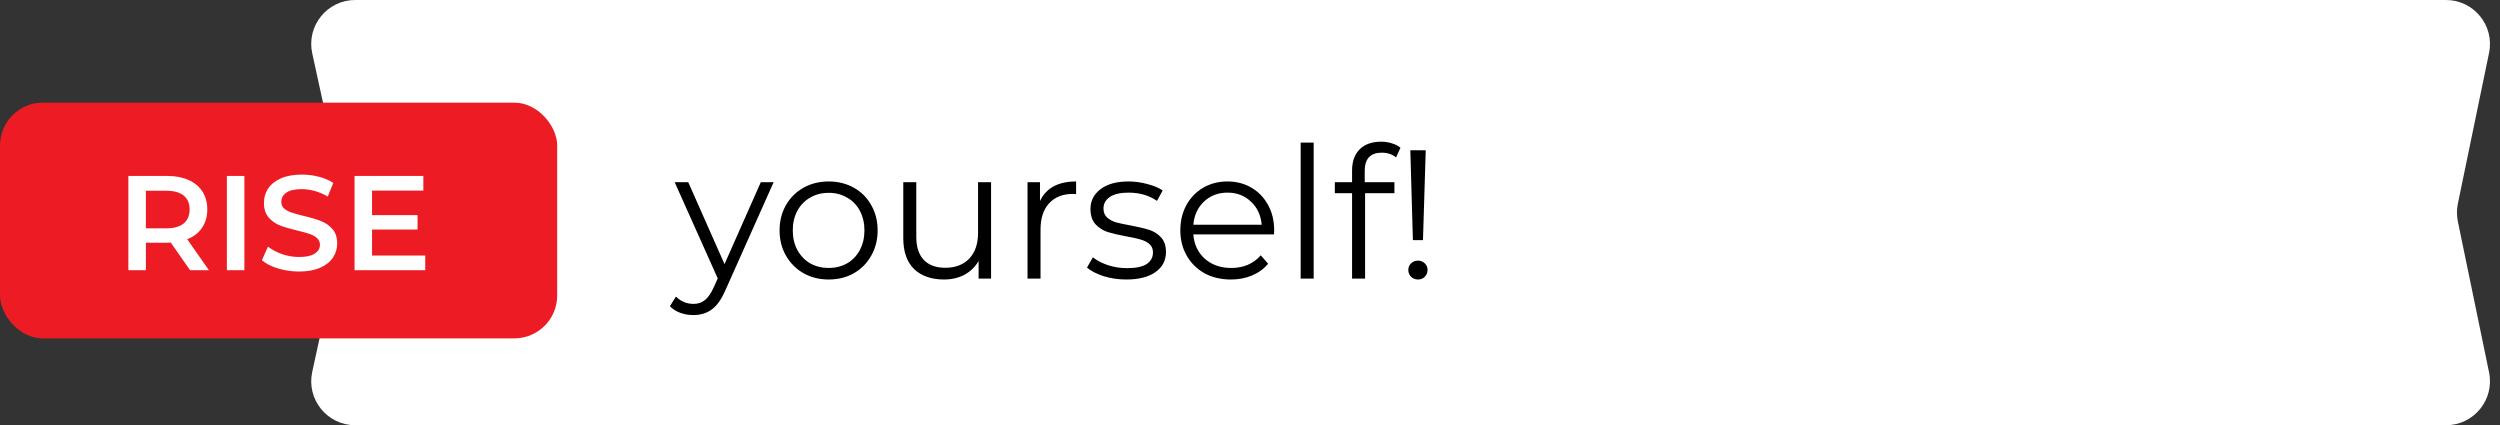
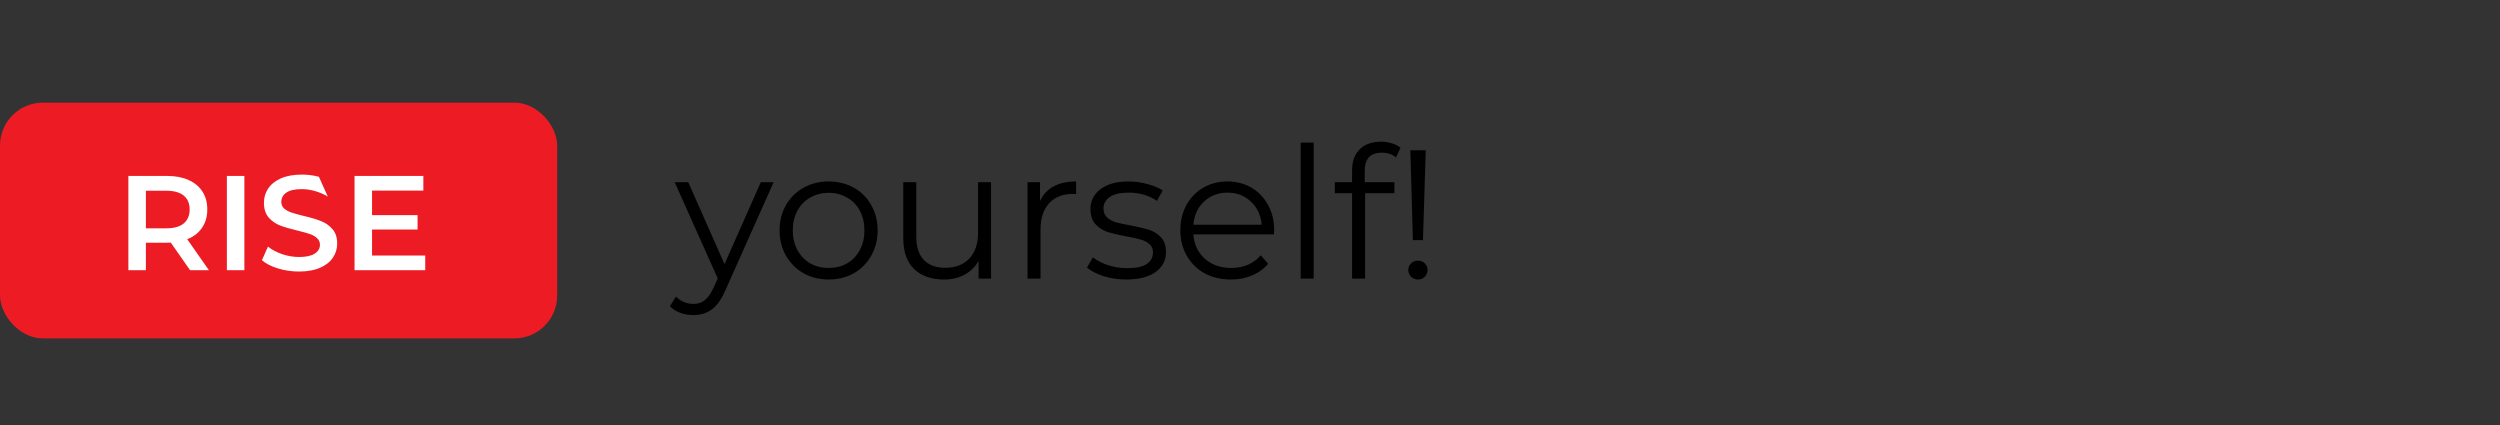
<svg xmlns="http://www.w3.org/2000/svg" width="341" height="58" viewBox="0 0 341 58" fill="none">
  <rect x="0" y="0" width="341" height="58" fill="#333333" stroke="none" />
-   <path d="M42.59 7.28C41.773 3.539 44.622 0 48.452 0H333.632C337.434 0 340.278 3.492 339.507 7.216L335.252 27.784C335.086 28.586 335.086 29.414 335.252 30.216L339.507 50.784C340.278 54.508 337.434 58 333.632 58H48.452C44.622 58 41.773 54.461 42.59 50.72L47.054 30.28C47.238 29.437 47.238 28.563 47.054 27.72L42.59 7.28Z" fill="white" />
  <rect y="14" width="76" height="32.154" rx="5.846" fill="#ED1C24" />
-   <path d="M25.923 36.853L23.296 33.088C23.186 33.101 23.021 33.107 22.8 33.107H19.899V36.853H17.511V23.997H22.8C23.915 23.997 24.882 24.181 25.702 24.548C26.535 24.916 27.171 25.442 27.612 26.128C28.053 26.814 28.273 27.628 28.273 28.57C28.273 29.538 28.035 30.37 27.557 31.068C27.092 31.766 26.418 32.286 25.537 32.629L28.494 36.853H25.923ZM25.867 28.57C25.867 27.75 25.598 27.119 25.059 26.679C24.521 26.238 23.731 26.018 22.69 26.018H19.899V31.142H22.69C23.731 31.142 24.521 30.921 25.059 30.48C25.598 30.027 25.867 29.391 25.867 28.57ZM30.945 23.997H33.332V36.853H30.945V23.997ZM40.795 37.037C39.803 37.037 38.842 36.896 37.911 36.615C36.993 36.333 36.265 35.96 35.726 35.494L36.552 33.639C37.079 34.056 37.722 34.398 38.481 34.668C39.252 34.925 40.023 35.054 40.795 35.054C41.75 35.054 42.46 34.901 42.925 34.594C43.403 34.288 43.642 33.884 43.642 33.382C43.642 33.015 43.507 32.715 43.237 32.482C42.98 32.237 42.65 32.048 42.246 31.913C41.842 31.778 41.291 31.625 40.593 31.454C39.613 31.221 38.817 30.989 38.205 30.756C37.605 30.523 37.085 30.162 36.644 29.672C36.216 29.17 36.001 28.497 36.001 27.652C36.001 26.942 36.191 26.299 36.571 25.724C36.962 25.136 37.544 24.671 38.315 24.328C39.099 23.985 40.054 23.814 41.181 23.814C41.964 23.814 42.735 23.912 43.495 24.108C44.254 24.303 44.909 24.585 45.46 24.952L44.707 26.807C44.144 26.477 43.556 26.226 42.944 26.054C42.331 25.883 41.738 25.797 41.162 25.797C40.219 25.797 39.515 25.956 39.05 26.275C38.597 26.593 38.37 27.015 38.37 27.542C38.37 27.909 38.499 28.209 38.756 28.442C39.026 28.674 39.362 28.858 39.766 28.993C40.17 29.128 40.721 29.281 41.419 29.452C42.374 29.672 43.158 29.905 43.77 30.15C44.382 30.383 44.903 30.744 45.331 31.233C45.772 31.723 45.992 32.384 45.992 33.217C45.992 33.927 45.796 34.57 45.405 35.145C45.025 35.721 44.444 36.18 43.66 36.523C42.876 36.866 41.921 37.037 40.795 37.037ZM58.002 34.852V36.853H48.36V23.997H57.745V25.999H50.747V29.342H56.955V31.307H50.747V34.852H58.002Z" fill="white" />
+   <path d="M25.923 36.853L23.296 33.088C23.186 33.101 23.021 33.107 22.8 33.107H19.899V36.853H17.511V23.997H22.8C23.915 23.997 24.882 24.181 25.702 24.548C26.535 24.916 27.171 25.442 27.612 26.128C28.053 26.814 28.273 27.628 28.273 28.57C28.273 29.538 28.035 30.37 27.557 31.068C27.092 31.766 26.418 32.286 25.537 32.629L28.494 36.853H25.923ZM25.867 28.57C25.867 27.75 25.598 27.119 25.059 26.679C24.521 26.238 23.731 26.018 22.69 26.018H19.899V31.142H22.69C23.731 31.142 24.521 30.921 25.059 30.48C25.598 30.027 25.867 29.391 25.867 28.57ZM30.945 23.997H33.332V36.853H30.945V23.997ZM40.795 37.037C39.803 37.037 38.842 36.896 37.911 36.615C36.993 36.333 36.265 35.96 35.726 35.494L36.552 33.639C37.079 34.056 37.722 34.398 38.481 34.668C39.252 34.925 40.023 35.054 40.795 35.054C41.75 35.054 42.46 34.901 42.925 34.594C43.403 34.288 43.642 33.884 43.642 33.382C43.642 33.015 43.507 32.715 43.237 32.482C42.98 32.237 42.65 32.048 42.246 31.913C41.842 31.778 41.291 31.625 40.593 31.454C39.613 31.221 38.817 30.989 38.205 30.756C37.605 30.523 37.085 30.162 36.644 29.672C36.216 29.17 36.001 28.497 36.001 27.652C36.001 26.942 36.191 26.299 36.571 25.724C36.962 25.136 37.544 24.671 38.315 24.328C39.099 23.985 40.054 23.814 41.181 23.814C41.964 23.814 42.735 23.912 43.495 24.108L44.707 26.807C44.144 26.477 43.556 26.226 42.944 26.054C42.331 25.883 41.738 25.797 41.162 25.797C40.219 25.797 39.515 25.956 39.05 26.275C38.597 26.593 38.37 27.015 38.37 27.542C38.37 27.909 38.499 28.209 38.756 28.442C39.026 28.674 39.362 28.858 39.766 28.993C40.17 29.128 40.721 29.281 41.419 29.452C42.374 29.672 43.158 29.905 43.77 30.15C44.382 30.383 44.903 30.744 45.331 31.233C45.772 31.723 45.992 32.384 45.992 33.217C45.992 33.927 45.796 34.57 45.405 35.145C45.025 35.721 44.444 36.18 43.66 36.523C42.876 36.866 41.921 37.037 40.795 37.037ZM58.002 34.852V36.853H48.36V23.997H57.745V25.999H50.747V29.342H56.955V31.307H50.747V34.852H58.002Z" fill="white" />
  <path d="M105.525 24.85L98.95 39.575C98.417 40.808 97.8 41.683 97.1 42.2C96.4 42.717 95.558 42.975 94.575 42.975C93.942 42.975 93.35 42.875 92.8 42.675C92.25 42.475 91.775 42.175 91.375 41.775L92.2 40.45C92.867 41.117 93.667 41.45 94.6 41.45C95.2 41.45 95.708 41.283 96.125 40.95C96.558 40.617 96.958 40.05 97.325 39.25L97.9 37.975L92.025 24.85H93.875L98.825 36.025L103.775 24.85H105.525ZM113.034 38.125C111.767 38.125 110.625 37.842 109.609 37.275C108.592 36.692 107.792 35.892 107.209 34.875C106.625 33.858 106.334 32.708 106.334 31.425C106.334 30.142 106.625 28.992 107.209 27.975C107.792 26.958 108.592 26.167 109.609 25.6C110.625 25.033 111.767 24.75 113.034 24.75C114.3 24.75 115.442 25.033 116.459 25.6C117.475 26.167 118.267 26.958 118.834 27.975C119.417 28.992 119.709 30.142 119.709 31.425C119.709 32.708 119.417 33.858 118.834 34.875C118.267 35.892 117.475 36.692 116.459 37.275C115.442 37.842 114.3 38.125 113.034 38.125ZM113.034 36.55C113.967 36.55 114.8 36.342 115.534 35.925C116.284 35.492 116.867 34.883 117.284 34.1C117.7 33.317 117.909 32.425 117.909 31.425C117.909 30.425 117.7 29.533 117.284 28.75C116.867 27.967 116.284 27.367 115.534 26.95C114.8 26.517 113.967 26.3 113.034 26.3C112.1 26.3 111.259 26.517 110.509 26.95C109.775 27.367 109.192 27.967 108.759 28.75C108.342 29.533 108.134 30.425 108.134 31.425C108.134 32.425 108.342 33.317 108.759 34.1C109.192 34.883 109.775 35.492 110.509 35.925C111.259 36.342 112.1 36.55 113.034 36.55ZM135.182 24.85V38H133.482V35.6C133.016 36.4 132.374 37.025 131.557 37.475C130.741 37.908 129.807 38.125 128.757 38.125C127.041 38.125 125.682 37.65 124.682 36.7C123.699 35.733 123.207 34.325 123.207 32.475V24.85H124.982V32.3C124.982 33.683 125.324 34.733 126.007 35.45C126.691 36.167 127.666 36.525 128.932 36.525C130.316 36.525 131.407 36.108 132.207 35.275C133.007 34.425 133.407 33.25 133.407 31.75V24.85H135.182ZM141.854 27.425C142.27 26.542 142.887 25.875 143.704 25.425C144.537 24.975 145.562 24.75 146.779 24.75V26.475L146.354 26.45C144.97 26.45 143.887 26.875 143.104 27.725C142.32 28.575 141.929 29.767 141.929 31.3V38H140.154V24.85H141.854V27.425ZM153.615 38.125C152.549 38.125 151.524 37.975 150.54 37.675C149.574 37.358 148.815 36.967 148.265 36.5L149.065 35.1C149.615 35.533 150.307 35.892 151.14 36.175C151.974 36.442 152.84 36.575 153.74 36.575C154.94 36.575 155.824 36.392 156.39 36.025C156.974 35.642 157.265 35.108 157.265 34.425C157.265 33.942 157.107 33.567 156.79 33.3C156.474 33.017 156.074 32.808 155.59 32.675C155.107 32.525 154.465 32.383 153.665 32.25C152.599 32.05 151.74 31.85 151.09 31.65C150.44 31.433 149.882 31.075 149.415 30.575C148.965 30.075 148.74 29.383 148.74 28.5C148.74 27.4 149.199 26.5 150.115 25.8C151.032 25.1 152.307 24.75 153.94 24.75C154.79 24.75 155.64 24.867 156.49 25.1C157.34 25.317 158.04 25.608 158.59 25.975L157.815 27.4C156.732 26.65 155.44 26.275 153.94 26.275C152.807 26.275 151.949 26.475 151.365 26.875C150.799 27.275 150.515 27.8 150.515 28.45C150.515 28.95 150.674 29.35 150.99 29.65C151.324 29.95 151.732 30.175 152.215 30.325C152.699 30.458 153.365 30.6 154.215 30.75C155.265 30.95 156.107 31.15 156.74 31.35C157.374 31.55 157.915 31.892 158.365 32.375C158.815 32.858 159.04 33.525 159.04 34.375C159.04 35.525 158.557 36.442 157.59 37.125C156.64 37.792 155.315 38.125 153.615 38.125ZM173.772 31.975H162.772C162.872 33.342 163.397 34.45 164.347 35.3C165.297 36.133 166.497 36.55 167.947 36.55C168.763 36.55 169.513 36.408 170.197 36.125C170.88 35.825 171.472 35.392 171.972 34.825L172.972 35.975C172.388 36.675 171.655 37.208 170.772 37.575C169.905 37.942 168.947 38.125 167.897 38.125C166.547 38.125 165.347 37.842 164.297 37.275C163.263 36.692 162.455 35.892 161.872 34.875C161.288 33.858 160.997 32.708 160.997 31.425C160.997 30.142 161.272 28.992 161.822 27.975C162.388 26.958 163.155 26.167 164.122 25.6C165.105 25.033 166.205 24.75 167.422 24.75C168.638 24.75 169.73 25.033 170.697 25.6C171.663 26.167 172.422 26.958 172.972 27.975C173.522 28.975 173.797 30.125 173.797 31.425L173.772 31.975ZM167.422 26.275C166.155 26.275 165.088 26.683 164.222 27.5C163.372 28.3 162.888 29.35 162.772 30.65H172.097C171.98 29.35 171.488 28.3 170.622 27.5C169.772 26.683 168.705 26.275 167.422 26.275ZM177.41 19.45H179.185V38H177.41V19.45ZM188.473 20.825C187.707 20.825 187.123 21.033 186.723 21.45C186.34 21.867 186.148 22.483 186.148 23.3V24.85H190.198V26.35H186.198V38H184.423V26.35H182.073V24.85H184.423V23.225C184.423 22.025 184.765 21.075 185.448 20.375C186.148 19.675 187.132 19.325 188.398 19.325C188.898 19.325 189.382 19.4 189.848 19.55C190.315 19.683 190.707 19.883 191.023 20.15L190.423 21.475C189.907 21.042 189.257 20.825 188.473 20.825ZM192.369 20.5H194.469L194.094 32.75H192.719L192.369 20.5ZM193.419 38.125C193.052 38.125 192.736 38 192.469 37.75C192.219 37.483 192.094 37.175 192.094 36.825C192.094 36.458 192.219 36.158 192.469 35.925C192.719 35.675 193.036 35.55 193.419 35.55C193.786 35.55 194.094 35.675 194.344 35.925C194.594 36.158 194.719 36.458 194.719 36.825C194.719 37.175 194.594 37.483 194.344 37.75C194.094 38 193.786 38.125 193.419 38.125Z" fill="black" />
</svg>